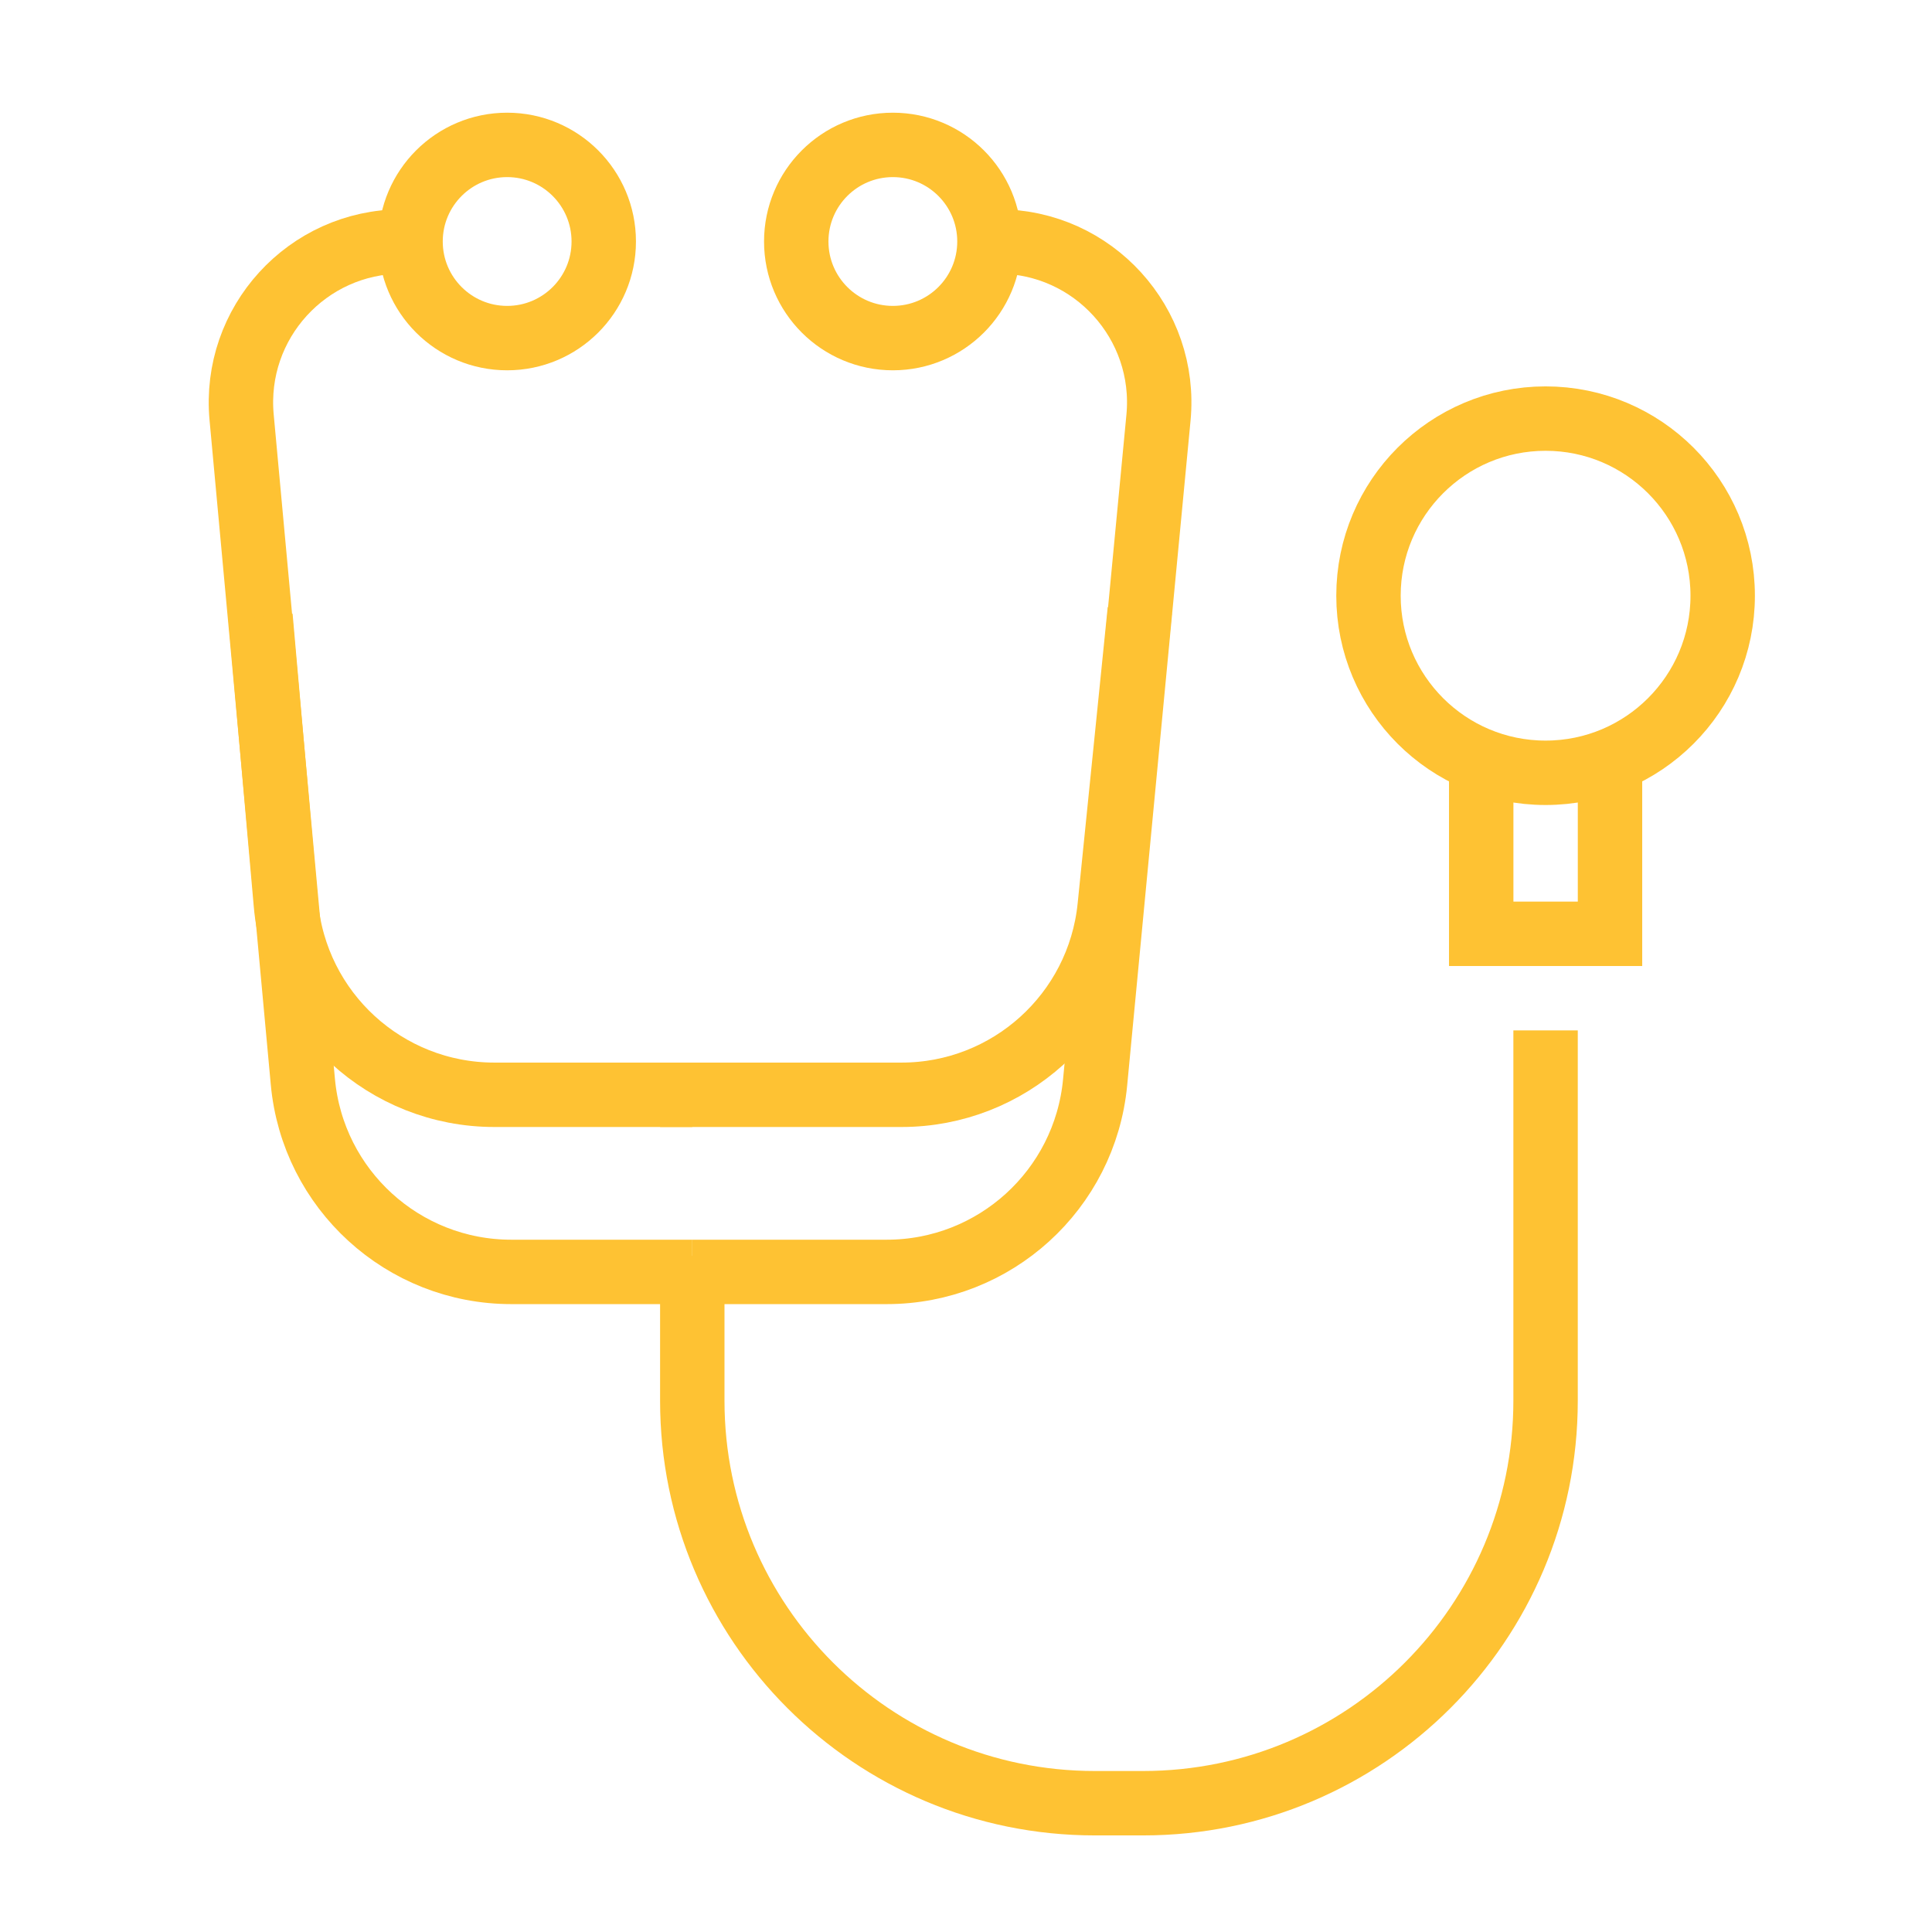
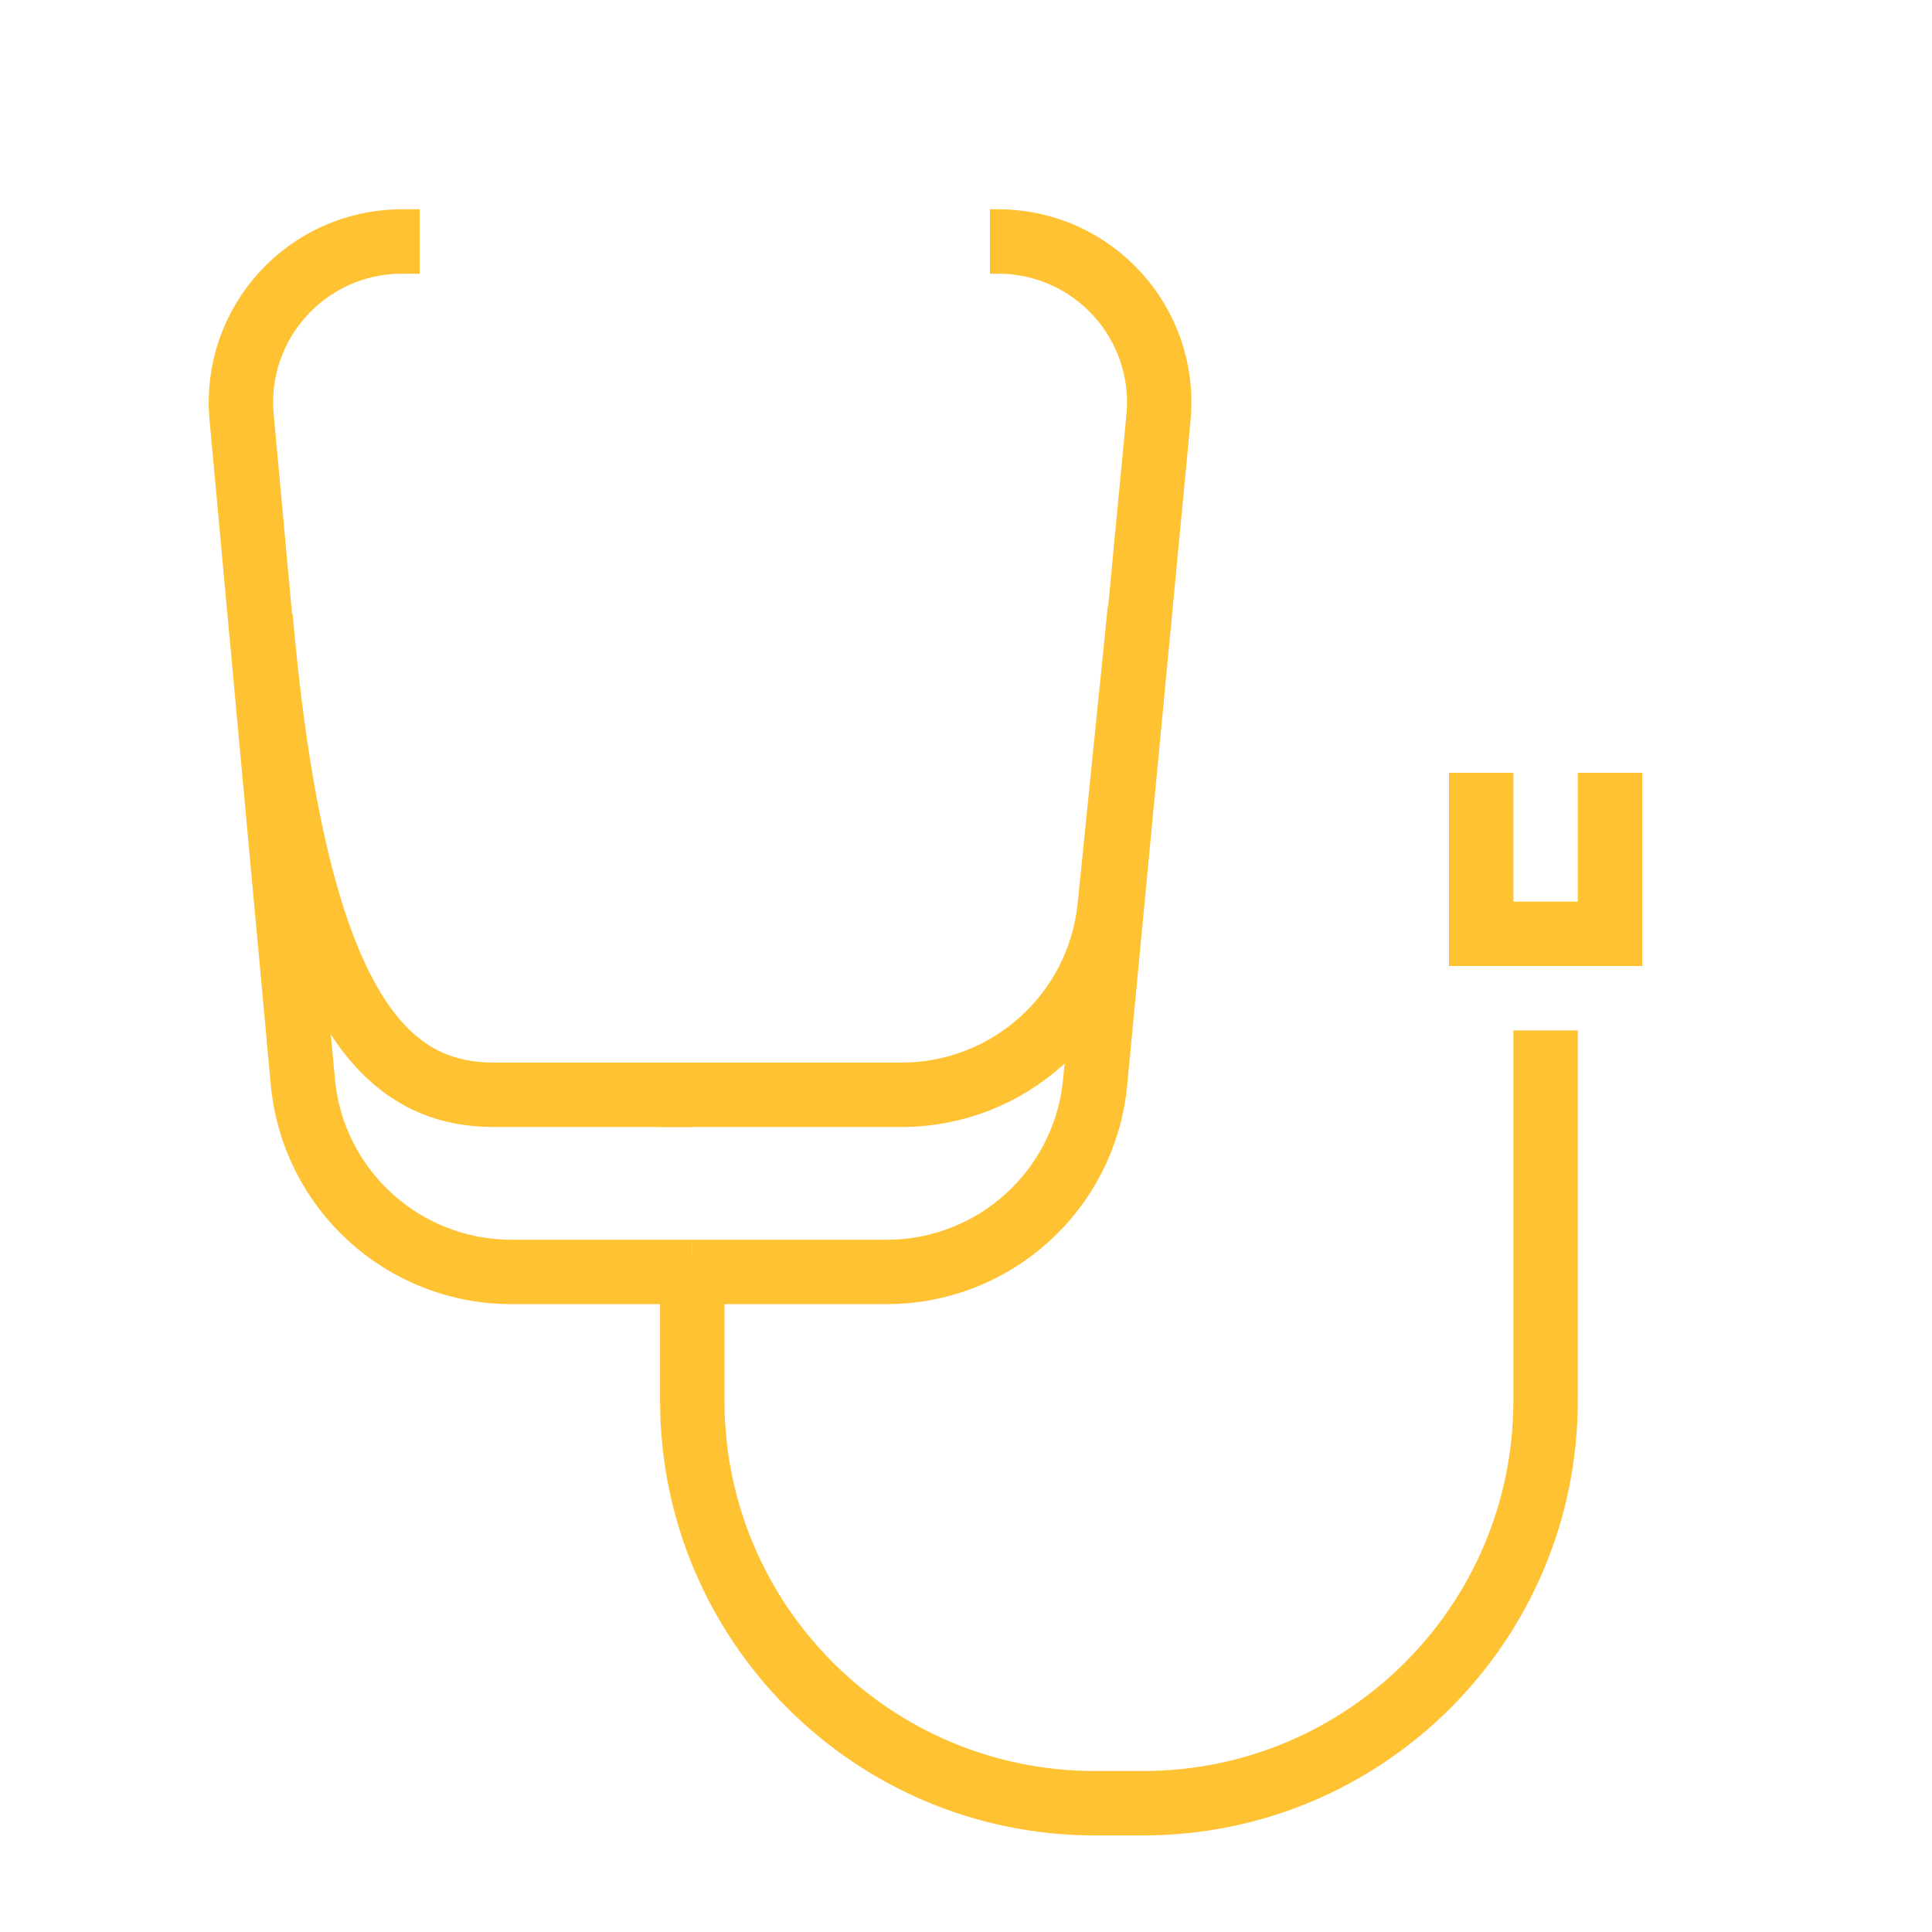
<svg xmlns="http://www.w3.org/2000/svg" width="80" height="80" viewBox="0 0 80 80" fill="none">
-   <circle cx="21" cy="10" r="4" stroke="#FEC233" stroke-width="2.667" />
-   <circle r="4" transform="matrix(-1 0 0 1 36.971 10)" stroke="#FEC233" stroke-width="2.667" />
-   <path d="M56.666 24.667C56.666 28.717 59.949 32 63.999 32C68.049 32 71.333 28.717 71.333 24.667C71.333 20.617 68.049 17.333 63.999 17.333C59.949 17.333 56.666 20.617 56.666 24.667Z" stroke="#FEC233" stroke-width="2.667" />
  <path d="M17.377 10H16.643C12.72 10 9.645 13.371 10.005 17.279L12.541 44.795C12.952 49.255 16.693 52.667 21.171 52.667H28.667" stroke="#FEC233" stroke-width="2.667" />
-   <path d="M10.787 25.529L11.837 37.429C12.232 41.902 15.979 45.333 20.471 45.333H28.666" stroke="#FEC233" stroke-width="2.667" />
+   <path d="M10.787 25.529C12.232 41.902 15.979 45.333 20.471 45.333H28.666" stroke="#FEC233" stroke-width="2.667" />
  <path d="M47.195 25.273L45.95 37.542C45.5 41.967 41.775 45.333 37.327 45.333H27.333" stroke="#FEC233" stroke-width="2.667" />
  <path d="M40.99 10H41.334C45.265 10 48.343 13.385 47.97 17.299L45.346 44.822C44.922 49.27 41.186 52.667 36.718 52.667H28.666" stroke="#FEC233" stroke-width="2.667" />
  <path d="M28.666 52V58C28.666 67.205 36.128 74.667 45.333 74.667H47.333C56.537 74.667 63.999 67.205 63.999 58V42.667" stroke="#FEC233" stroke-width="2.667" />
  <path d="M61.334 32V38.667H66.667V32" stroke="#FEC233" stroke-width="2.667" />
</svg>